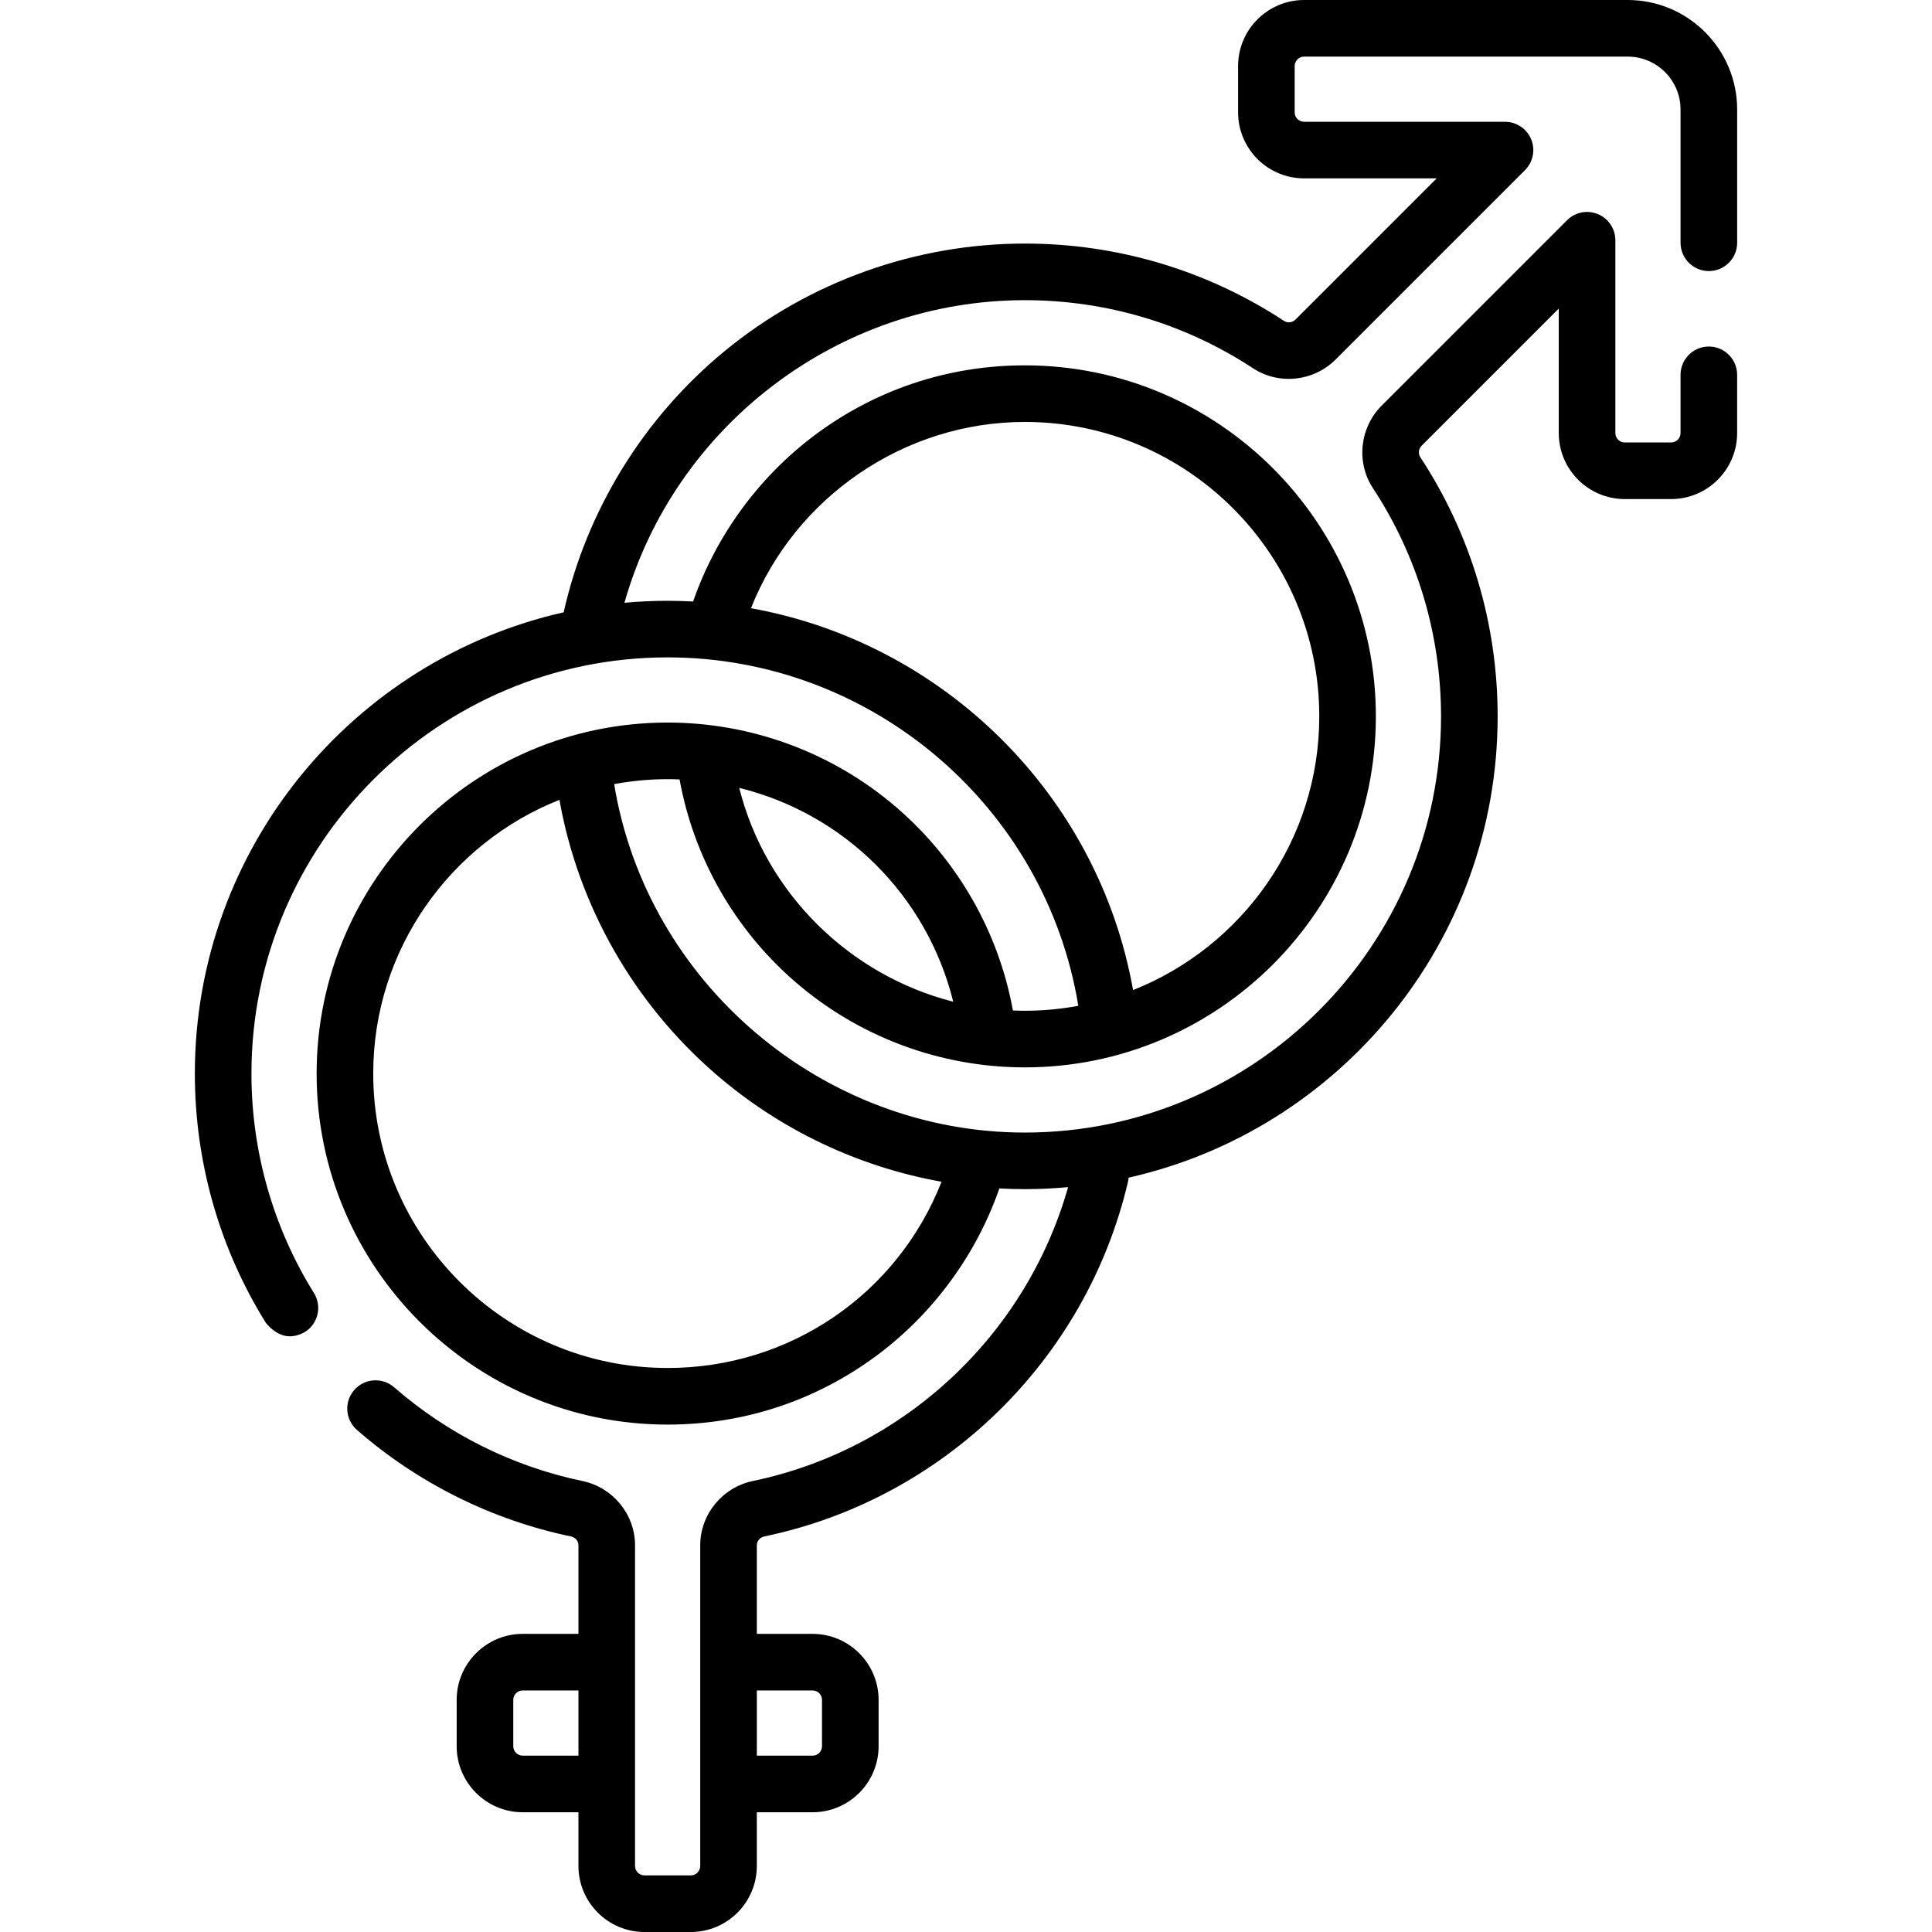
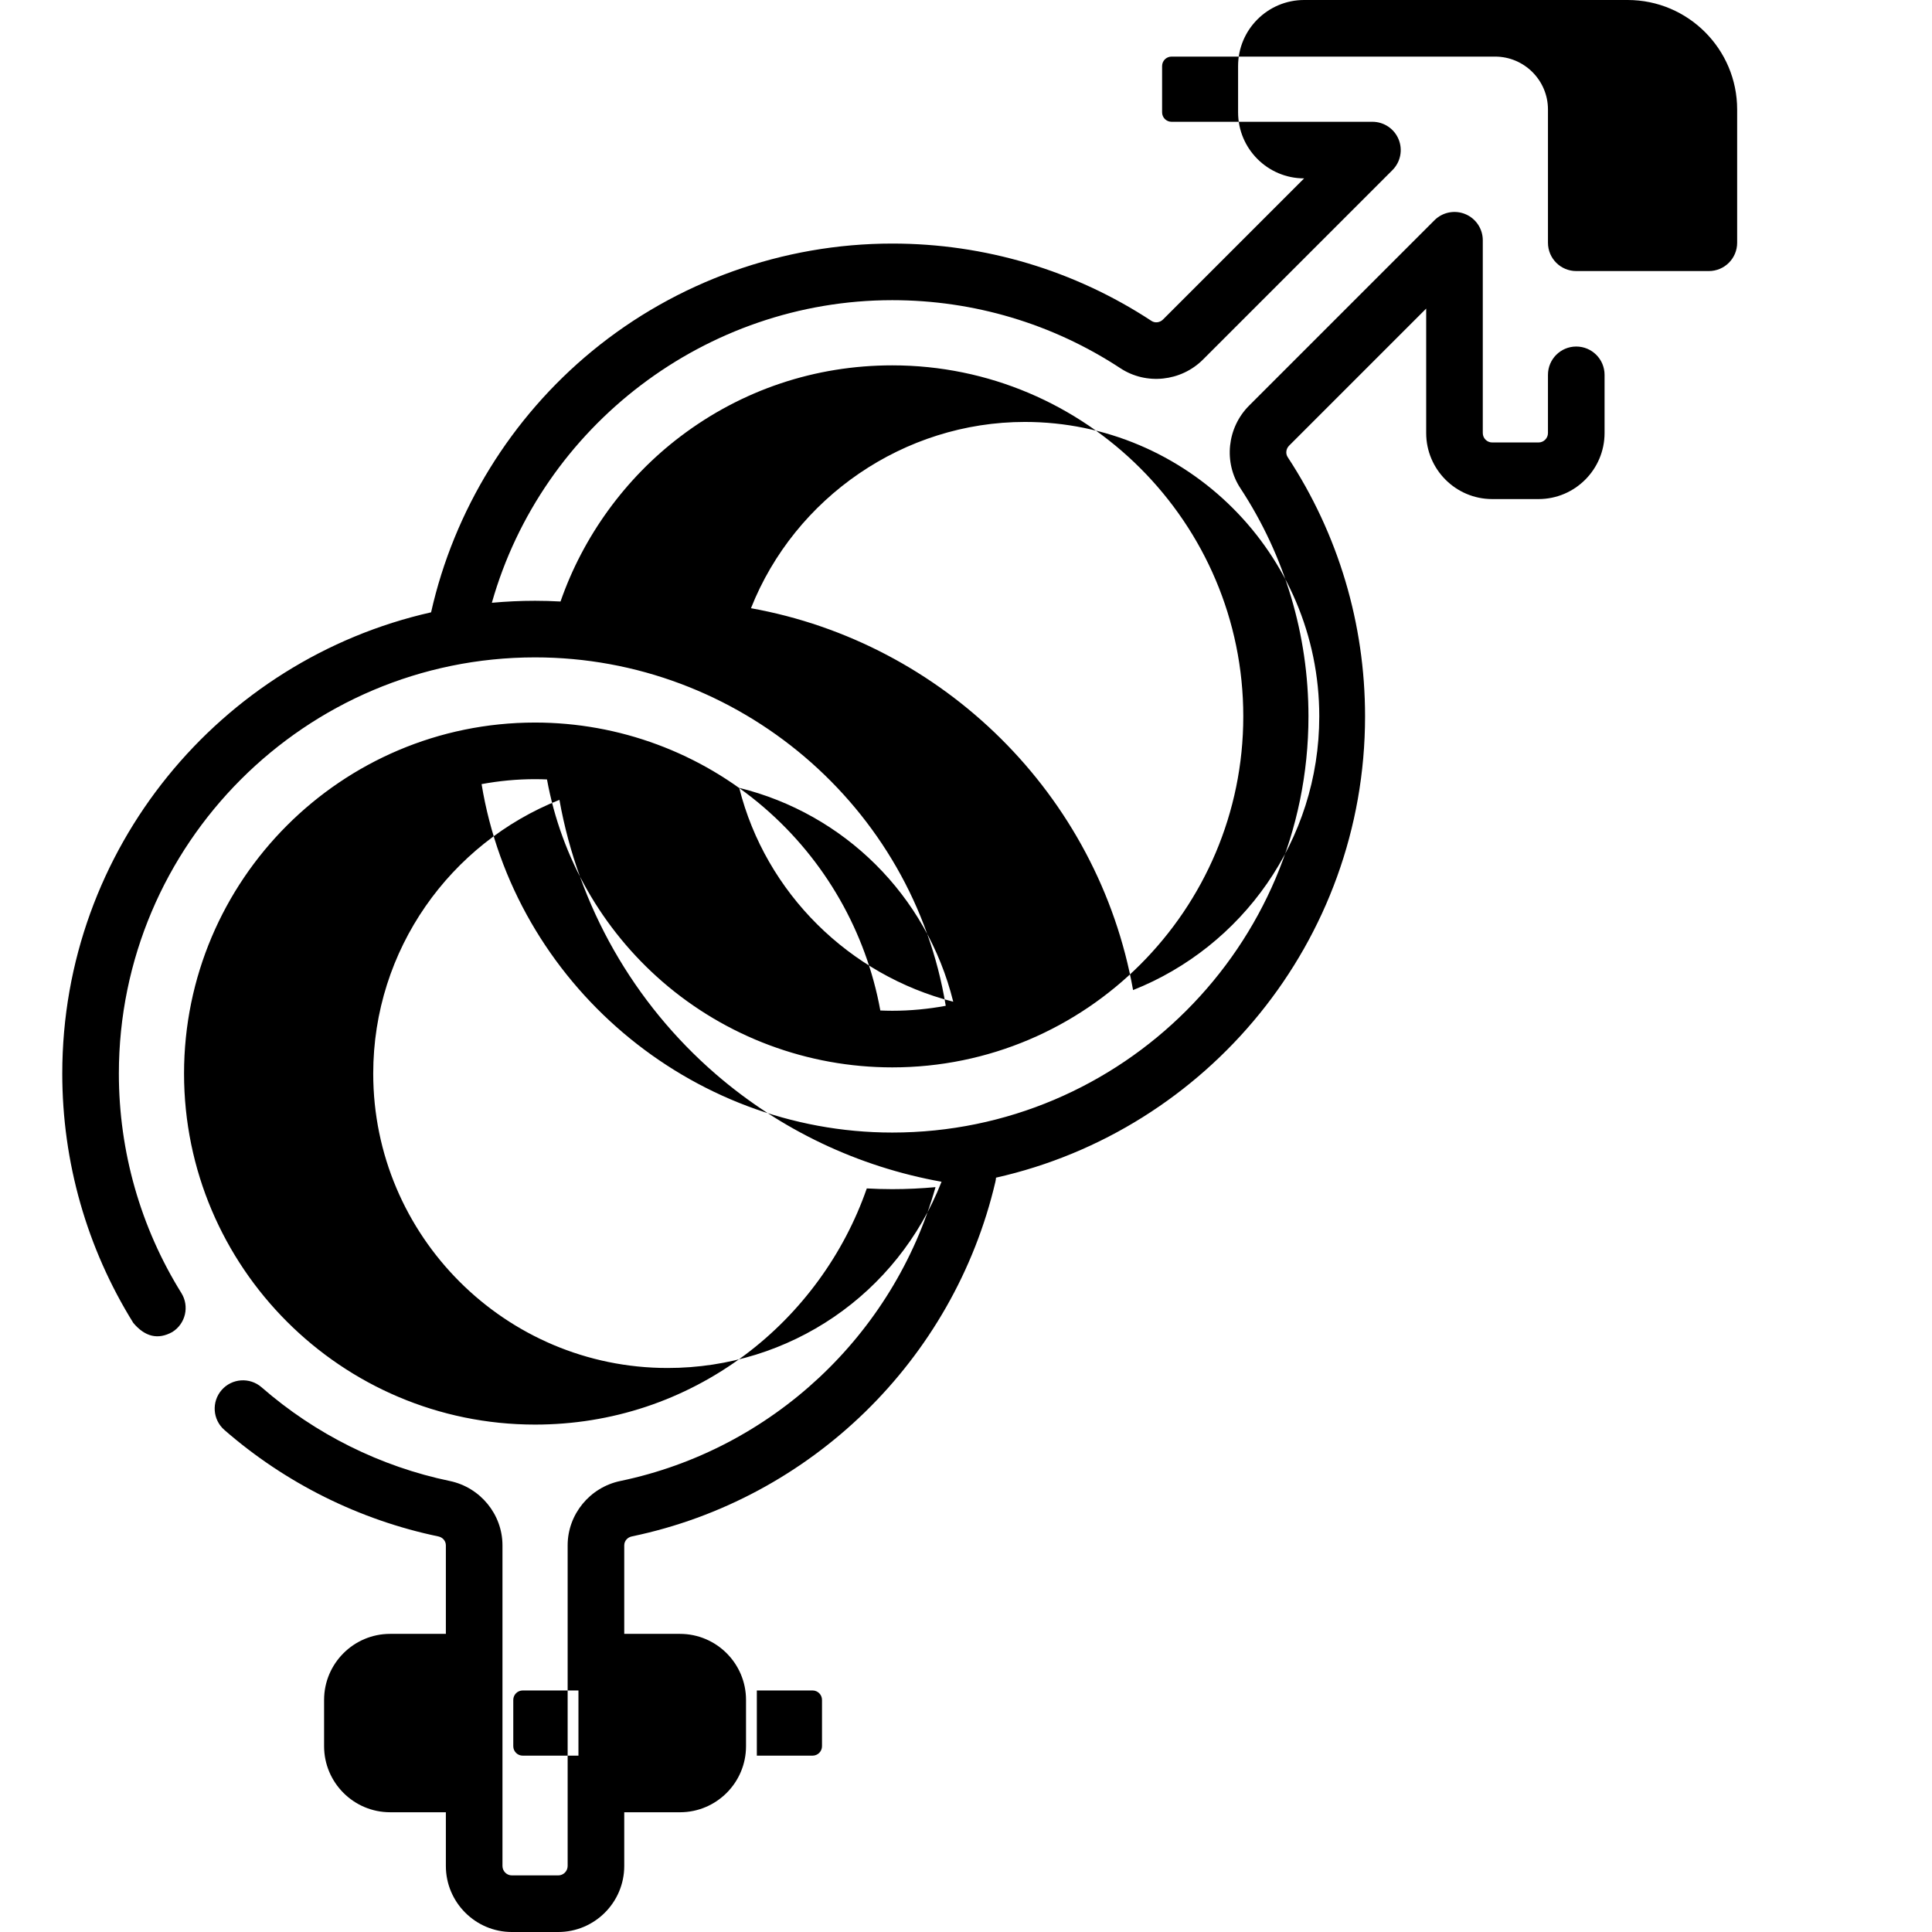
<svg xmlns="http://www.w3.org/2000/svg" id="Capa_1" enable-background="new 0 0 512 512" height="512" viewBox="0 0 512 512" width="512">
  <g>
-     <path d="m452.864 71.833c4.143 0 7.5-3.357 7.5-7.5v-35.317c0-15.999-13.016-29.016-29.015-29.016h-85.742c-9.649 0-17.5 7.851-17.5 17.5v12.272c0 9.649 7.851 17.5 17.5 17.5h35.134l-37.396 37.396c-.833.835-2.117.994-3.045.383-20.421-13.414-44.177-20.505-68.7-20.505-28.955 0-57.197 10.109-79.524 28.466-21.528 17.7-36.623 42.24-42.7 69.26-55.876 12.59-97.74 62.613-97.74 122.236 0 23.431 6.511 46.282 18.829 66.085 3.112 3.695 6.556 4.497 10.33 2.407 3.517-2.188 4.595-6.812 2.407-10.329-10.837-17.423-16.566-37.535-16.566-58.163 0-60.817 49.479-110.296 110.296-110.296 53.989 0 100.178 39.46 108.835 92.338-4.598.848-9.329 1.313-14.168 1.313-1.06 0-2.115-.03-3.167-.073-3.789-20.835-14.665-39.874-30.818-53.789-16.856-14.52-38.407-22.517-60.683-22.517-51.293 0-93.022 41.73-93.022 93.023s41.73 93.022 93.023 93.022c20.244 0 39.492-6.392 55.661-18.484 14.841-11.099 26.203-26.677 32.25-44.099 2.245.121 4.497.189 6.755.189 3.863 0 7.683-.185 11.458-.529-11.104 39.216-43.391 69.519-83.531 77.872-8.087 1.683-13.957 8.852-13.957 17.046v84.976c0 1.379-1.122 2.5-2.5 2.5h-12.273c-1.378 0-2.5-1.121-2.5-2.5v-84.975c0-8.194-5.87-15.363-13.957-17.046-18.396-3.828-35.644-12.415-49.879-24.833-3.12-2.723-7.859-2.399-10.582.721-2.723 3.122-2.4 7.859.722 10.582 16.172 14.107 35.773 23.864 56.685 28.216 1.185.246 2.012 1.217 2.012 2.36v23.467h-14.772c-9.649 0-17.5 7.851-17.5 17.5v12.273c0 9.649 7.851 17.5 17.5 17.5h14.772v14.235c0 9.649 7.851 17.5 17.5 17.5h12.273c9.649 0 17.5-7.851 17.5-17.5v-14.234h14.772c9.649 0 17.5-7.851 17.5-17.5v-12.273c0-9.649-7.851-17.5-17.5-17.5h-14.772v-23.467c0-1.144.828-2.114 2.012-2.36 47.468-9.878 85.286-46.765 96.346-93.974.086-.368.134-.735.164-1.101 55.907-12.565 97.802-62.604 97.802-122.25 0-24.523-7.091-48.279-20.505-68.7-.612-.932-.451-2.213.383-3.046l36.319-36.319v32.982c0 9.649 7.851 17.5 17.5 17.5h12.272c9.649 0 17.5-7.851 17.5-17.5v-15.425c0-4.143-3.357-7.5-7.5-7.5s-7.5 3.357-7.5 7.5v15.425c0 1.379-1.121 2.5-2.5 2.5h-12.272c-1.379 0-2.5-1.121-2.5-2.5v-51.089c0-3.033-1.827-5.769-4.63-6.929-2.803-1.162-6.028-.52-8.174 1.625l-49.123 49.123c-5.837 5.838-6.809 15.043-2.312 21.889 11.804 17.967 18.042 38.875 18.042 60.464 0 60.817-49.479 110.296-110.295 110.296-53.599 0-100.199-39.625-108.835-92.339 4.598-.848 9.329-1.313 14.169-1.313 1.06 0 2.113.029 3.164.071 3.77 20.733 14.548 39.68 30.583 53.587 16.895 14.652 38.53 22.722 60.92 22.722 51.293 0 93.022-41.729 93.022-93.022s-41.729-93.022-93.022-93.022c-20.447 0-39.849 6.508-56.109 18.82-14.637 11.084-25.816 26.511-31.807 43.762-2.238-.121-4.487-.189-6.751-.189-3.859 0-7.675.185-11.446.528 13.29-46.894 56.729-80.194 106.113-80.194 21.589 0 42.497 6.239 60.464 18.042 6.847 4.497 16.052 3.523 21.889-2.312l50.199-50.199c2.145-2.146 2.786-5.371 1.625-8.174-1.16-2.803-3.896-4.63-6.929-4.63h-53.24c-1.379 0-2.5-1.121-2.5-2.5v-12.275c0-1.379 1.121-2.5 2.5-2.5h85.742c7.728 0 14.015 6.287 14.015 14.016v35.317c0 4.143 3.357 7.5 7.5 7.5zm-314.341 393.433c-1.378 0-2.5-1.121-2.5-2.5v-12.273c0-1.379 1.122-2.5 2.5-2.5h14.772v17.273zm76.818-17.274c1.378 0 2.5 1.121 2.5 2.5v12.273c0 1.379-1.122 2.5-2.5 2.5h-14.772v-17.273zm-25.687-163.364c17.112 14.806 37.829 24.604 59.865 28.547-11.685 29.746-40.162 49.355-72.587 49.355-43.021 0-78.022-35.001-78.022-78.022 0-32.898 20.476-61.085 49.345-72.539 5.019 28.126 19.644 53.835 41.399 72.659zm6.248-75.834c27.699 6.831 49.685 28.336 56.717 56.67-27.46-6.996-49.709-28.743-56.717-56.67zm75.697-96.976c43.021 0 78.022 35.001 78.022 78.022 0 32.897-20.477 61.084-49.345 72.538-9.25-51.874-50.364-92.046-101.261-101.195 11.638-29.372 40.573-49.365 72.584-49.365z" />
+     <path d="m452.864 71.833c4.143 0 7.5-3.357 7.5-7.5v-35.317c0-15.999-13.016-29.016-29.015-29.016h-85.742c-9.649 0-17.5 7.851-17.5 17.5v12.272c0 9.649 7.851 17.5 17.5 17.5l-37.396 37.396c-.833.835-2.117.994-3.045.383-20.421-13.414-44.177-20.505-68.7-20.505-28.955 0-57.197 10.109-79.524 28.466-21.528 17.7-36.623 42.24-42.7 69.26-55.876 12.59-97.74 62.613-97.74 122.236 0 23.431 6.511 46.282 18.829 66.085 3.112 3.695 6.556 4.497 10.33 2.407 3.517-2.188 4.595-6.812 2.407-10.329-10.837-17.423-16.566-37.535-16.566-58.163 0-60.817 49.479-110.296 110.296-110.296 53.989 0 100.178 39.46 108.835 92.338-4.598.848-9.329 1.313-14.168 1.313-1.06 0-2.115-.03-3.167-.073-3.789-20.835-14.665-39.874-30.818-53.789-16.856-14.52-38.407-22.517-60.683-22.517-51.293 0-93.022 41.73-93.022 93.023s41.73 93.022 93.023 93.022c20.244 0 39.492-6.392 55.661-18.484 14.841-11.099 26.203-26.677 32.25-44.099 2.245.121 4.497.189 6.755.189 3.863 0 7.683-.185 11.458-.529-11.104 39.216-43.391 69.519-83.531 77.872-8.087 1.683-13.957 8.852-13.957 17.046v84.976c0 1.379-1.122 2.5-2.5 2.5h-12.273c-1.378 0-2.5-1.121-2.5-2.5v-84.975c0-8.194-5.87-15.363-13.957-17.046-18.396-3.828-35.644-12.415-49.879-24.833-3.12-2.723-7.859-2.399-10.582.721-2.723 3.122-2.4 7.859.722 10.582 16.172 14.107 35.773 23.864 56.685 28.216 1.185.246 2.012 1.217 2.012 2.36v23.467h-14.772c-9.649 0-17.5 7.851-17.5 17.5v12.273c0 9.649 7.851 17.5 17.5 17.5h14.772v14.235c0 9.649 7.851 17.5 17.5 17.5h12.273c9.649 0 17.5-7.851 17.5-17.5v-14.234h14.772c9.649 0 17.5-7.851 17.5-17.5v-12.273c0-9.649-7.851-17.5-17.5-17.5h-14.772v-23.467c0-1.144.828-2.114 2.012-2.36 47.468-9.878 85.286-46.765 96.346-93.974.086-.368.134-.735.164-1.101 55.907-12.565 97.802-62.604 97.802-122.25 0-24.523-7.091-48.279-20.505-68.7-.612-.932-.451-2.213.383-3.046l36.319-36.319v32.982c0 9.649 7.851 17.5 17.5 17.5h12.272c9.649 0 17.5-7.851 17.5-17.5v-15.425c0-4.143-3.357-7.5-7.5-7.5s-7.5 3.357-7.5 7.5v15.425c0 1.379-1.121 2.5-2.5 2.5h-12.272c-1.379 0-2.5-1.121-2.5-2.5v-51.089c0-3.033-1.827-5.769-4.63-6.929-2.803-1.162-6.028-.52-8.174 1.625l-49.123 49.123c-5.837 5.838-6.809 15.043-2.312 21.889 11.804 17.967 18.042 38.875 18.042 60.464 0 60.817-49.479 110.296-110.295 110.296-53.599 0-100.199-39.625-108.835-92.339 4.598-.848 9.329-1.313 14.169-1.313 1.06 0 2.113.029 3.164.071 3.77 20.733 14.548 39.68 30.583 53.587 16.895 14.652 38.53 22.722 60.92 22.722 51.293 0 93.022-41.729 93.022-93.022s-41.729-93.022-93.022-93.022c-20.447 0-39.849 6.508-56.109 18.82-14.637 11.084-25.816 26.511-31.807 43.762-2.238-.121-4.487-.189-6.751-.189-3.859 0-7.675.185-11.446.528 13.29-46.894 56.729-80.194 106.113-80.194 21.589 0 42.497 6.239 60.464 18.042 6.847 4.497 16.052 3.523 21.889-2.312l50.199-50.199c2.145-2.146 2.786-5.371 1.625-8.174-1.16-2.803-3.896-4.63-6.929-4.63h-53.24c-1.379 0-2.5-1.121-2.5-2.5v-12.275c0-1.379 1.121-2.5 2.5-2.5h85.742c7.728 0 14.015 6.287 14.015 14.016v35.317c0 4.143 3.357 7.5 7.5 7.5zm-314.341 393.433c-1.378 0-2.5-1.121-2.5-2.5v-12.273c0-1.379 1.122-2.5 2.5-2.5h14.772v17.273zm76.818-17.274c1.378 0 2.5 1.121 2.5 2.5v12.273c0 1.379-1.122 2.5-2.5 2.5h-14.772v-17.273zm-25.687-163.364c17.112 14.806 37.829 24.604 59.865 28.547-11.685 29.746-40.162 49.355-72.587 49.355-43.021 0-78.022-35.001-78.022-78.022 0-32.898 20.476-61.085 49.345-72.539 5.019 28.126 19.644 53.835 41.399 72.659zm6.248-75.834c27.699 6.831 49.685 28.336 56.717 56.67-27.46-6.996-49.709-28.743-56.717-56.67zm75.697-96.976c43.021 0 78.022 35.001 78.022 78.022 0 32.897-20.477 61.084-49.345 72.538-9.25-51.874-50.364-92.046-101.261-101.195 11.638-29.372 40.573-49.365 72.584-49.365z" />
  </g>
</svg>